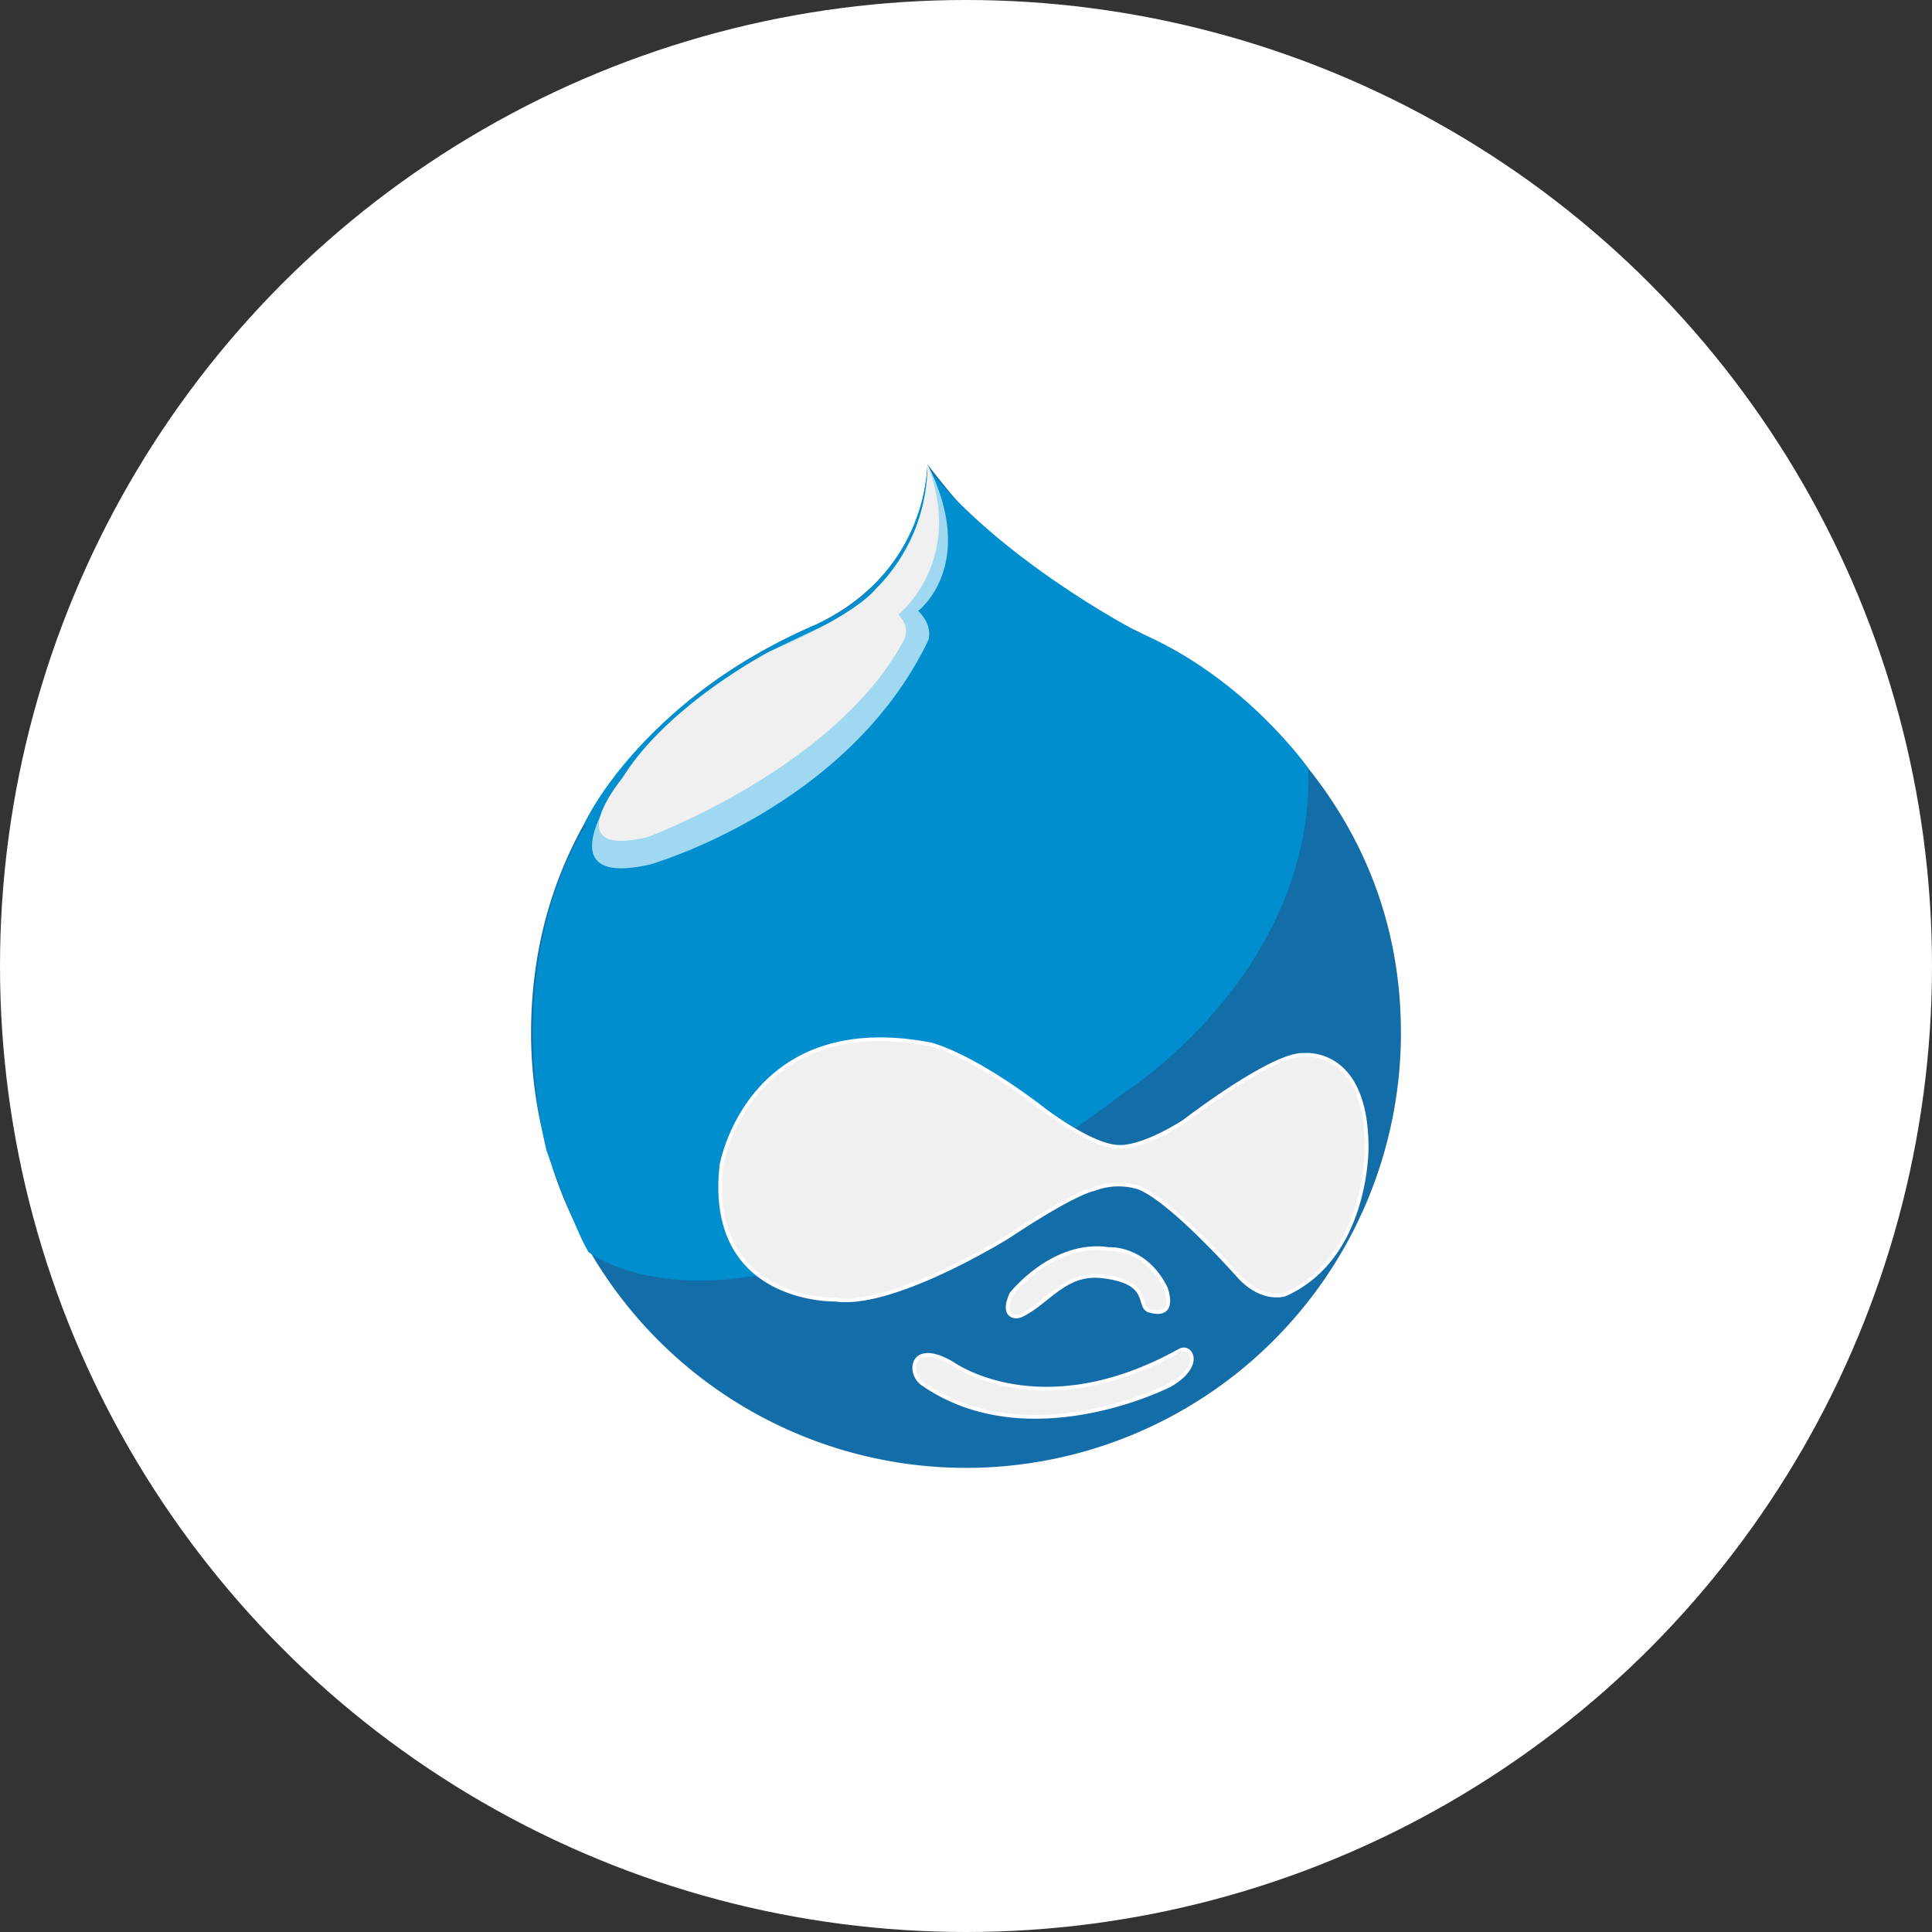
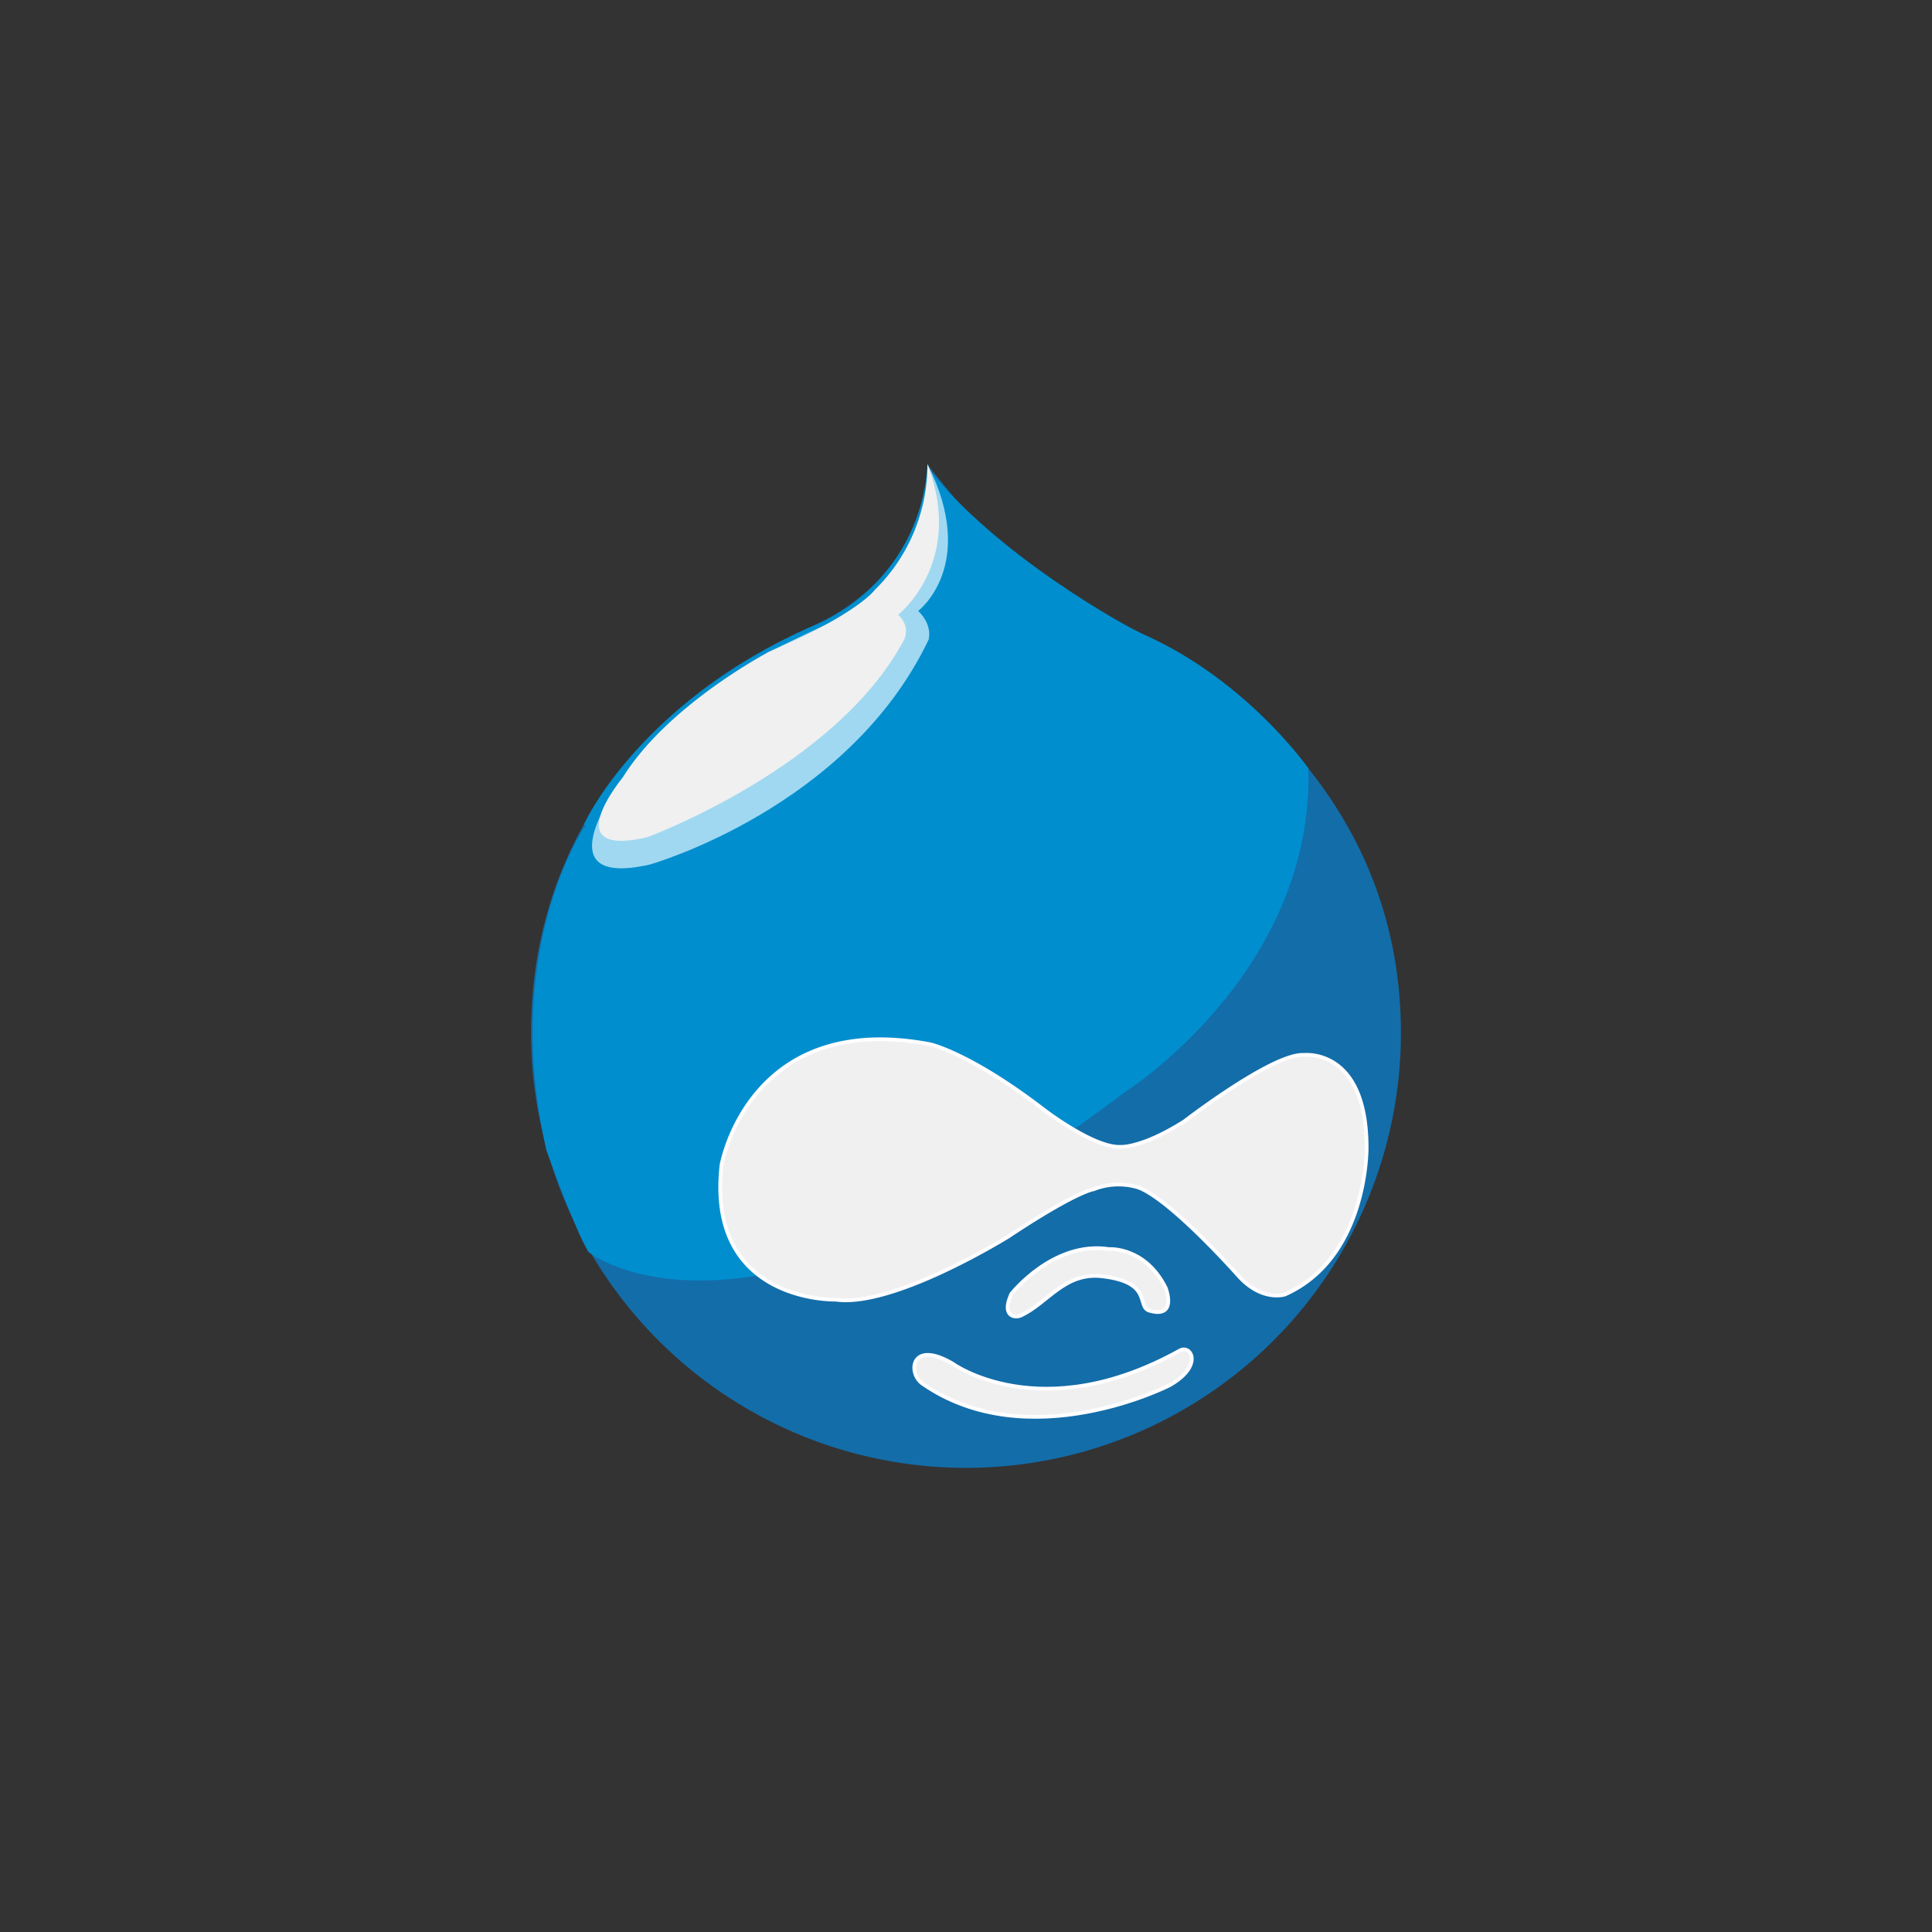
<svg xmlns="http://www.w3.org/2000/svg" id="Layer_1" data-name="Layer 1" viewBox="0 0 512 512">
  <rect x="0" y="0" width="512" height="512" fill="#333333" stroke="none" />
  <defs>
    <style>.cls-1{fill:#fff;}.cls-2{fill:#136da9;}.cls-3{fill:#f0f0f0;}.cls-4{fill:none;stroke:#fffdff;}.cls-5{fill:#008ece;}.cls-6{fill:#a0d8f1;}</style>
  </defs>
  <title>Drupal</title>
-   <circle class="cls-1" cx="256" cy="256" r="256" />
  <path class="cls-2" d="M216.57,165.4c-46.54,19.77-75.83,58.53-75.83,108.34a115.26,115.26,0,0,0,230.52,0c0-76.53-71.11-107-71.11-107s-15.53-6.45-24.22-12.24c0,0-11-6.7-30.1-31.39,0,0,.43,28-29.27,42.25" />
  <path class="cls-3" d="M244.47,366.69c-4-2.81-3.09-11.77,7.88-5.37,0,0,23.36,17.16,60.34-3.43,2.88-1.6,6.4,4-2.74,9.22,0,0-37.37,19.12-65.48-.42Z" />
  <path class="cls-4" d="M244.47,366.69c-4-2.81-3.09-11.77,7.88-5.37,0,0,23.36,17.16,60.34-3.43,2.88-1.6,6.4,4-2.74,9.22,0,0-37.37,19.12-65.48-.42Z" />
  <path class="cls-3" d="M292.12,338.23c13.6,1.59,8.92,8.13,12.57,9.14,7.43,2.06,4.23-6.06,4.23-6.06-5.49-11-15-10.28-15-10.28C279.09,328.75,268,342.92,268,342.92c-2.74,6.06,1.09,6.37,2.51,5.71,7.2-3.32,11.58-11.58,21.6-10.4Z" />
  <path class="cls-4" d="M292.12,338.23c13.6,1.59,8.92,8.13,12.57,9.14,7.43,2.06,4.23-6.06,4.23-6.06-5.49-11-15-10.28-15-10.28C279.09,328.75,268,342.92,268,342.92c-2.74,6.06,1.09,6.37,2.51,5.71,7.2-3.32,11.58-11.58,21.6-10.4Z" />
  <path class="cls-5" d="M155.83,331.7s41.33,34.19,141.9-42c0,0,50.51-31.71,49-86.08,0,0-16.35-23.49-43.93-35.61-3.92-1.72-38.39-20.53-57-44.12,0,0-3.37,68.42-91,95.43,0,0-22.08,32.57-10,85.5,0,0,7.71,21.46,11.09,26.85" />
  <path class="cls-3" d="M221.38,344.41s-34.29.91-30.17-35.66c0,0,7.16-41.14,55.31-32,0,0,10.52,2.29,30.17,17.37,0,0,13,10,20.11,9.81,0,0,5.54.53,17.07-6.76,0,0,23.5-18.14,31.72-17.6.2,0,16.58-1.79,16.58,24.61,0,0,.3,29.1-21.64,38.86,0,0-5.79,2-12-4.57,0,0-18-20.42-26.82-23.77a18,18,0,0,0-11.89.46s-4.42.46-22.55,12.49c0,0-30.48,19-45.87,16.76Z" />
  <path class="cls-4" d="M221.38,344.41s-34.29.91-30.17-35.66c0,0,7.16-41.14,55.31-32,0,0,10.52,2.29,30.17,17.37,0,0,13,10,20.11,9.81,0,0,5.54.53,17.07-6.76,0,0,23.5-18.14,31.72-17.6.2,0,16.58-1.79,16.58,24.61,0,0,.3,29.1-21.64,38.86,0,0-5.79,2-12-4.57,0,0-18-20.42-26.82-23.77a18,18,0,0,0-11.89.46s-4.42.46-22.55,12.49c0,0-30.48,19-45.87,16.76Z" />
  <path class="cls-5" d="M239.51,213.21c22.2-31.79,6.27-90.21,6.27-90.21a49,49,0,0,1-28.7,42.15c-47.88,20.66-62.3,53.28-62.3,53.28,10.26,14.55,37.5,62.43,84.73-5.22" />
  <path class="cls-6" d="M245.78,123s2.87,26.67-11.6,35.35c0,0-23.21,10.81-30.3,14.35,0,0-29.81,18-39.64,34.91,0,0-21,28.14,8,21.49,0,0,52.49-14.82,73.83-59.54,0,0,1.26-3.77-2.74-7.66,0,0,16-12.08,2.46-38.89" />
  <path class="cls-3" d="M245.78,123a46.53,46.53,0,0,1-13.92,33.3s-4.54,6.4-28,16.4c0,0-26.84,14-38.87,33.4,0,0-17.83,21.51,6.62,15.74,0,0,49.55-18.26,67.7-51.79,0,0,2.46-3.52-1.28-7.15,0,0,17.78-13.88,7.74-39.9" />
</svg>